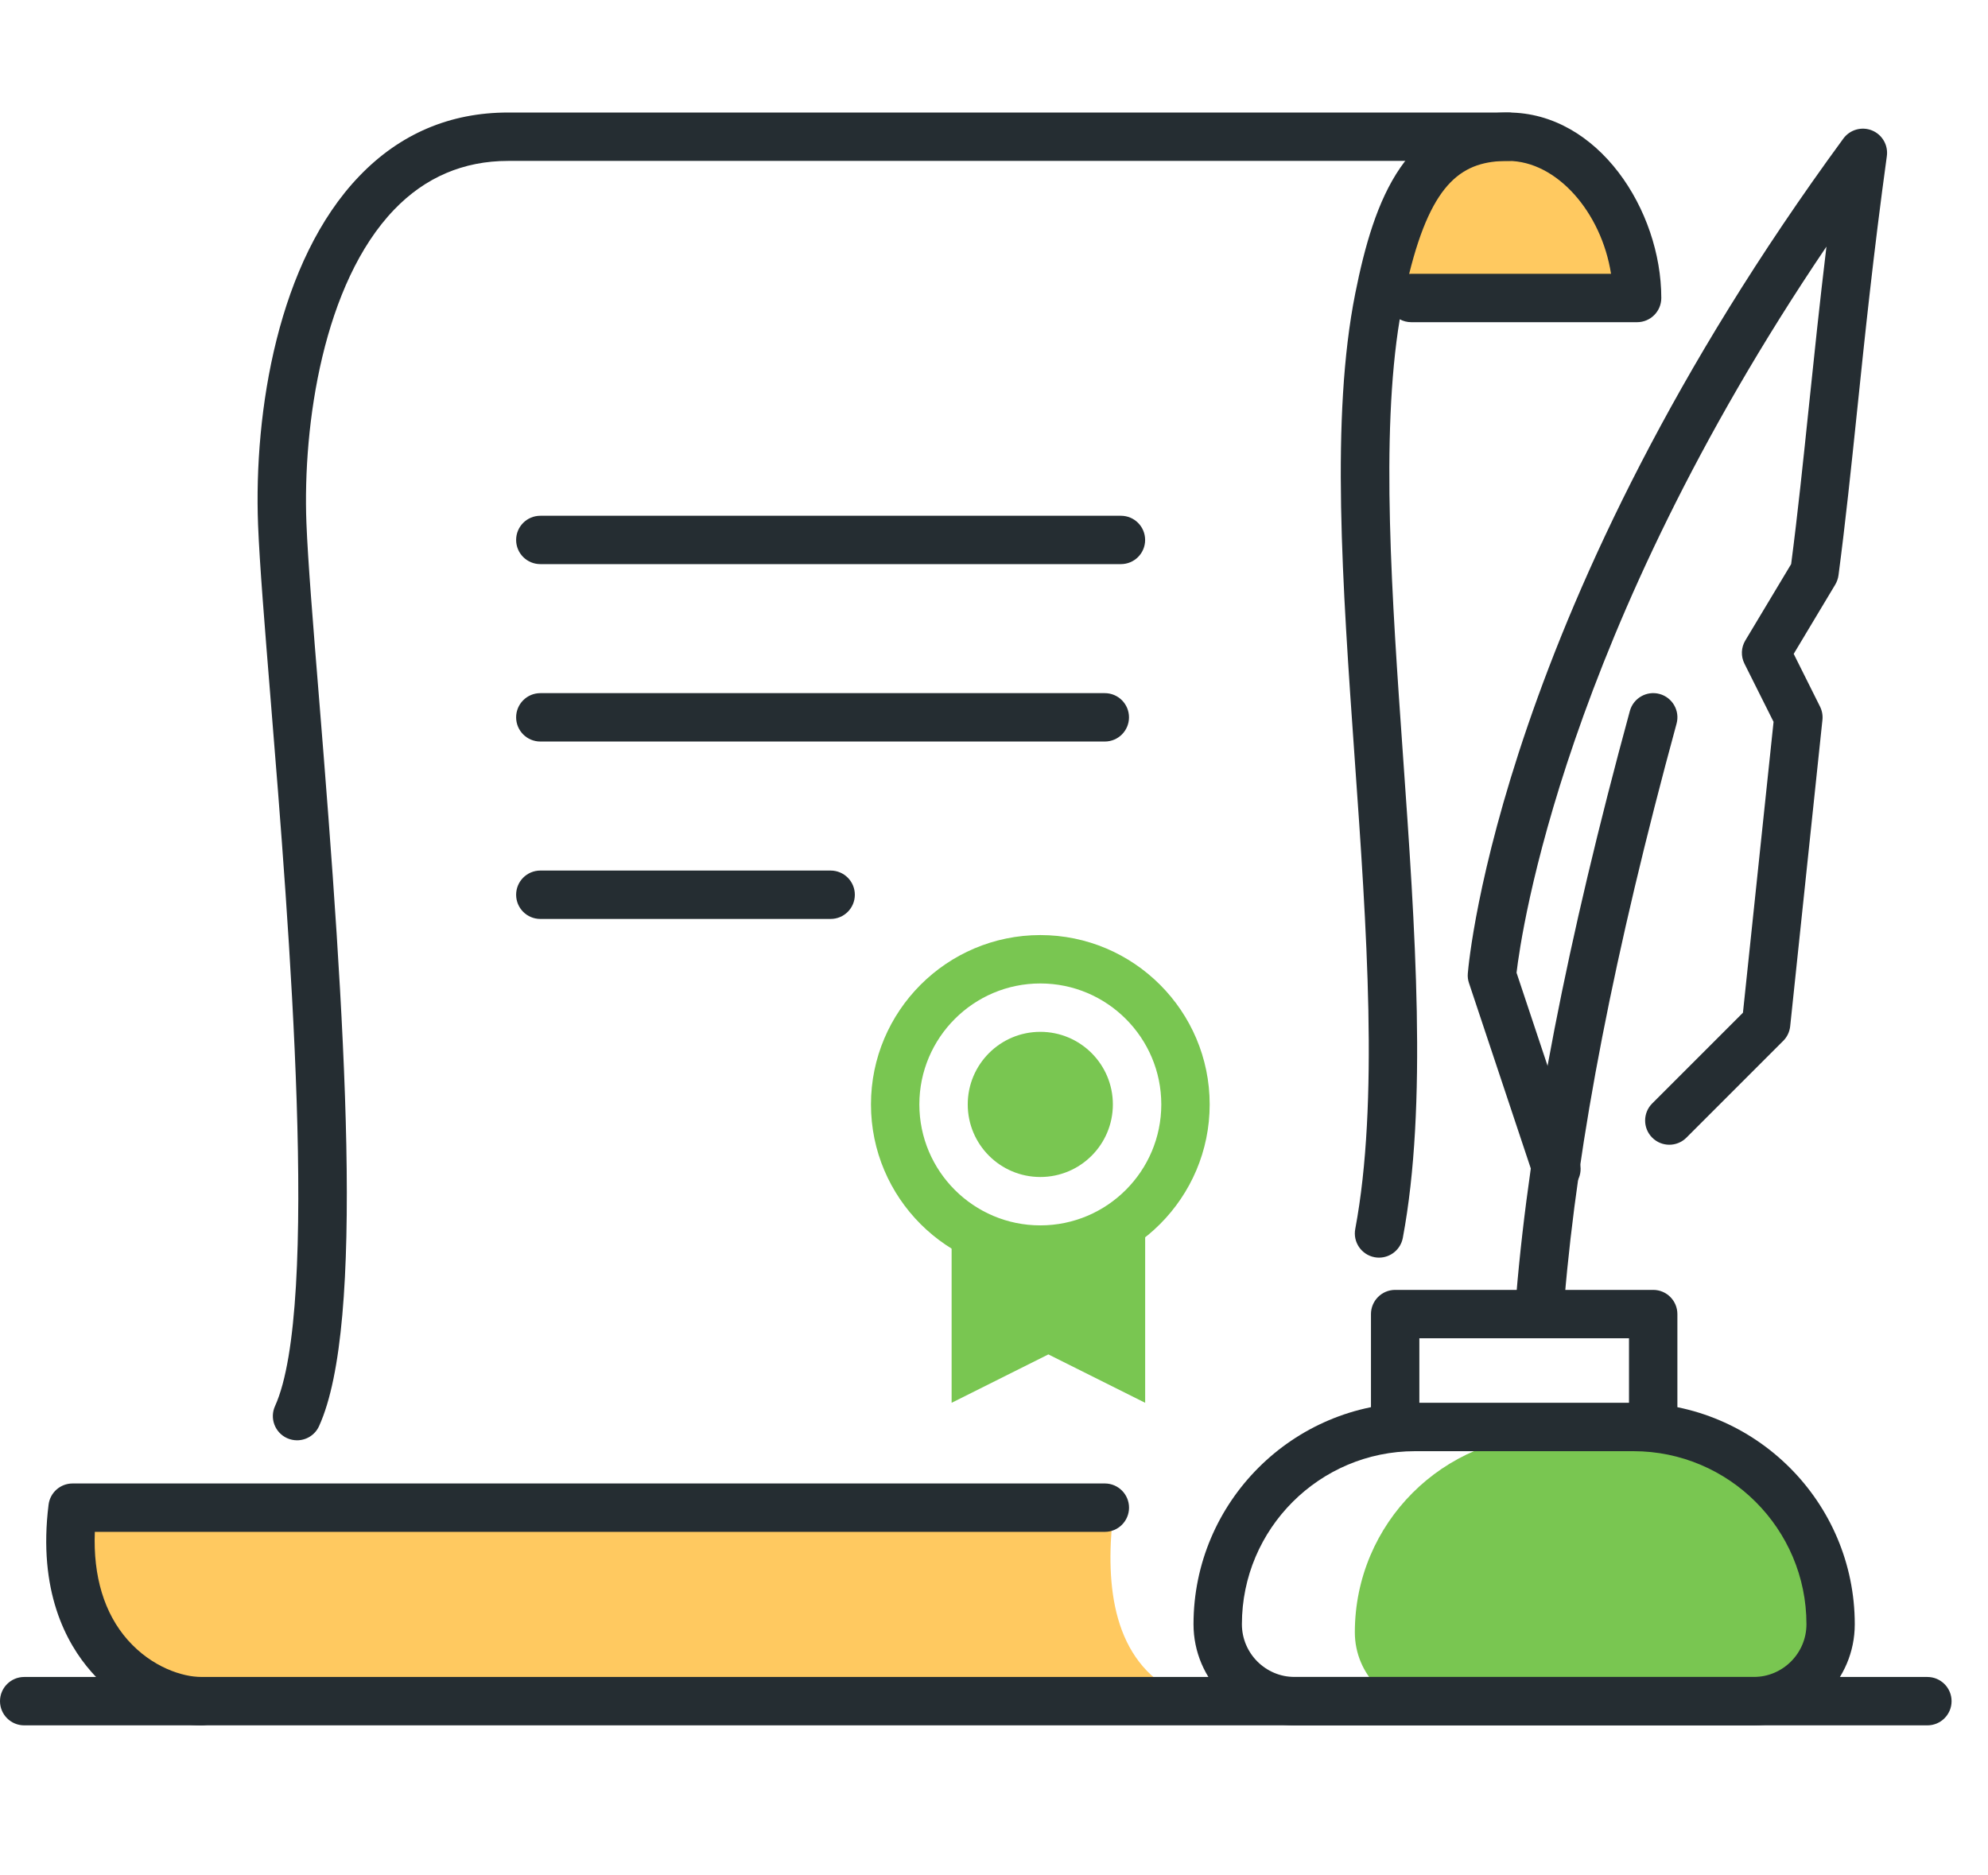
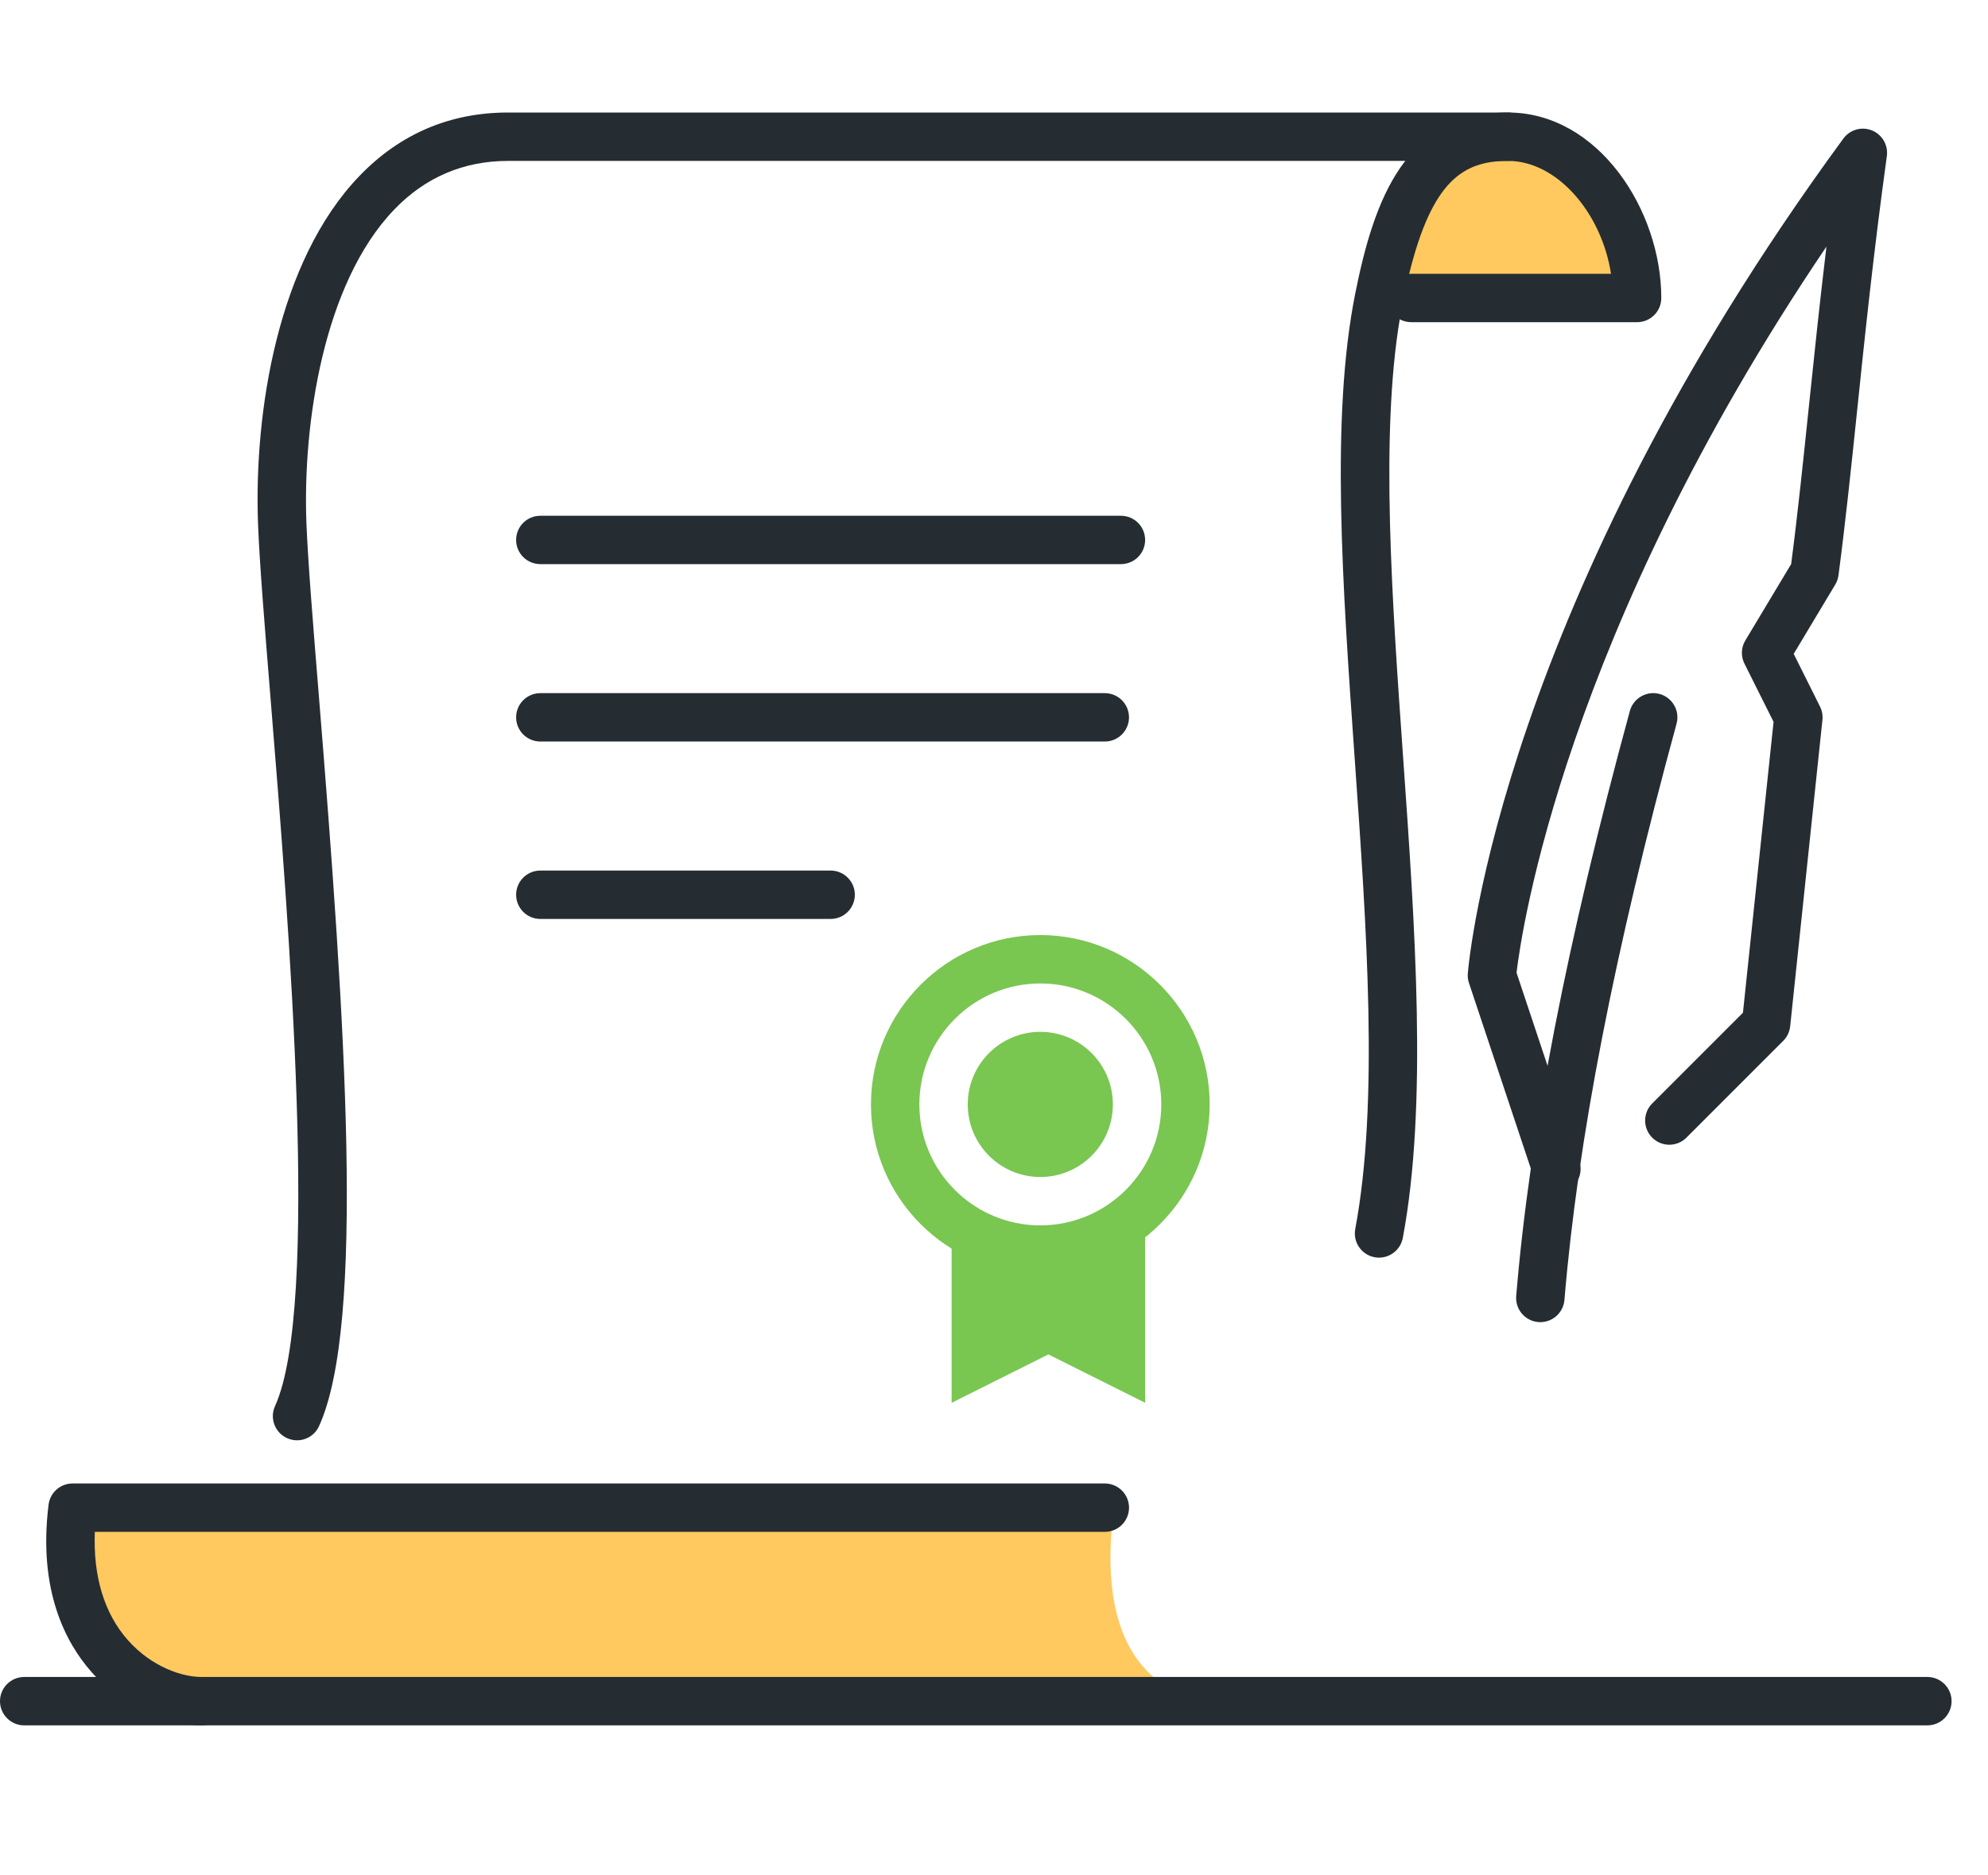
<svg xmlns="http://www.w3.org/2000/svg" width="53" height="50" viewBox="0 0 53 50" fill="none">
  <path d="M30.53 37.4L27.95 36.11L25.37 37.4V32.67C26.931 33.395 28.641 33.442 30.53 32.67V37.4Z" fill="#79C651" />
  <path d="M31.39 45.14H4.73C2.593 44.014 1.852 42.391 1.977 40.41H29.67C29.465 42.294 29.67 44.28 31.39 45.14Z" fill="#FFC960" />
  <path d="M43.429 5.873C43.429 4.524 42.336 3.43 40.986 3.43H39.767C38.36 3.43 37.218 4.571 37.218 5.979L36.74 7.73H43.429V5.873Z" fill="#FFC960" />
  <path d="M36.765 33.53C36.726 33.53 36.686 33.527 36.646 33.519C36.296 33.453 36.065 33.116 36.131 32.766C36.764 29.393 36.435 24.74 36.117 20.24C35.786 15.548 35.473 11.115 36.132 7.819C36.633 5.316 37.472 3 40.205 3C42.612 3 44.29 5.607 44.29 7.945C44.29 8.301 44.001 8.59 43.645 8.59H37.625C37.513 8.59 37.409 8.562 37.317 8.512C36.802 11.616 37.108 15.951 37.404 20.149C37.727 24.73 38.062 29.468 37.399 33.004C37.34 33.314 37.069 33.53 36.765 33.53ZM40.205 4.29C39.018 4.29 38.185 4.806 37.568 7.303C37.586 7.301 37.605 7.3 37.624 7.3H42.95C42.694 5.658 41.501 4.29 40.205 4.29Z" fill="#252D32" />
  <path d="M5.375 46C4.563 46 3.365 45.626 2.437 44.575C1.758 43.806 1.009 42.408 1.295 40.115C1.336 39.793 1.609 39.551 1.935 39.551H29.455C29.811 39.551 30.1 39.84 30.1 40.196C30.1 40.552 29.811 40.841 29.455 40.841H2.528C2.481 42.026 2.779 43.014 3.404 43.722C4.048 44.451 4.868 44.711 5.375 44.711C5.731 44.711 6.02 45 6.02 45.356C6.02 45.712 5.731 46 5.375 46Z" fill="#252D32" />
  <path d="M7.919 38.4C7.83 38.4 7.739 38.381 7.652 38.342C7.328 38.194 7.185 37.812 7.332 37.488C8.532 34.847 7.709 24.722 7.217 18.673C7.058 16.714 6.92 15.022 6.88 13.99C6.764 10.972 7.413 6.945 9.582 4.692C10.662 3.569 11.995 3 13.545 3H40.205C40.56 3 40.849 3.289 40.849 3.645C40.849 4.001 40.56 4.29 40.205 4.29H13.545C12.359 4.29 11.338 4.726 10.511 5.586C8.621 7.55 8.068 11.314 8.169 13.94C8.208 14.945 8.344 16.624 8.502 18.568C9.21 27.268 9.742 35.302 8.506 38.022C8.398 38.26 8.164 38.4 7.919 38.4Z" fill="#252D32" />
  <path d="M29.454 19.77H14.405C14.049 19.77 13.76 19.481 13.76 19.125C13.76 18.769 14.049 18.48 14.405 18.48H29.454C29.811 18.48 30.099 18.769 30.099 19.125C30.099 19.481 29.811 19.77 29.454 19.77Z" fill="#252D32" />
  <path d="M22.145 24.5H14.405C14.049 24.5 13.76 24.212 13.76 23.855C13.76 23.499 14.049 23.21 14.405 23.21H22.145C22.501 23.21 22.79 23.499 22.79 23.855C22.79 24.212 22.501 24.5 22.145 24.5Z" fill="#252D32" />
  <path d="M29.884 15.04H14.405C14.049 15.04 13.76 14.752 13.76 14.396C13.76 14.039 14.049 13.751 14.405 13.751H29.884C30.241 13.751 30.529 14.039 30.529 14.396C30.529 14.752 30.241 15.04 29.884 15.04Z" fill="#252D32" />
-   <path d="M43.76 38.26H41.379C38.474 38.26 36.12 40.615 36.12 43.52C36.12 44.652 37.038 45.57 38.17 45.57H46.969C48.102 45.57 49.02 44.652 49.02 43.52C49.019 40.615 46.664 38.26 43.76 38.26Z" fill="#79C651" />
  <path d="M41.065 35.25C41.047 35.25 41.029 35.249 41.011 35.248C40.656 35.218 40.392 34.906 40.422 34.551C40.784 30.206 41.775 25.104 43.452 18.955C43.546 18.611 43.903 18.409 44.244 18.502C44.588 18.596 44.791 18.951 44.697 19.294C43.041 25.367 42.063 30.392 41.708 34.658C41.679 34.995 41.397 35.25 41.065 35.25Z" fill="#252D32" />
  <path d="M41.494 31.81C41.224 31.81 40.972 31.64 40.883 31.369L39.163 26.209C39.135 26.127 39.124 26.039 39.132 25.953C39.164 25.558 40.029 16.131 49.144 3.694C49.319 3.456 49.633 3.367 49.906 3.477C50.18 3.588 50.344 3.871 50.303 4.164C49.949 6.733 49.715 8.977 49.51 10.956C49.35 12.493 49.198 13.945 49.014 15.34C49.002 15.427 48.972 15.511 48.927 15.587L47.82 17.433L48.521 18.837C48.576 18.947 48.599 19.07 48.586 19.193L47.726 27.363C47.71 27.51 47.645 27.647 47.54 27.751L44.96 30.331C44.708 30.583 44.3 30.583 44.048 30.331C43.796 30.079 43.796 29.671 44.048 29.419L46.467 27L47.283 19.245L46.507 17.694C46.408 17.497 46.417 17.263 46.531 17.074L47.752 15.039C47.927 13.702 48.072 12.302 48.226 10.823C48.361 9.526 48.508 8.117 48.693 6.575C41.699 16.917 40.557 24.855 40.431 25.934L42.106 30.961C42.218 31.299 42.036 31.664 41.698 31.777C41.631 31.8 41.562 31.81 41.494 31.81Z" fill="#252D32" />
-   <path d="M46.754 46H34.515C33.029 46 31.819 44.79 31.819 43.304C31.819 40.049 34.468 37.4 37.723 37.4H43.544C46.8 37.4 49.448 40.049 49.448 43.304C49.449 44.791 48.24 46 46.754 46ZM37.724 38.69C35.179 38.69 33.109 40.76 33.109 43.304C33.109 44.079 33.74 44.71 34.515 44.71H46.754C47.529 44.71 48.16 44.079 48.16 43.304C48.16 40.76 46.09 38.69 43.545 38.69H37.724Z" fill="#252D32" />
-   <path d="M44.075 38.26C43.718 38.26 43.429 37.971 43.429 37.615V35.68H37.84V37.615C37.84 37.971 37.551 38.26 37.195 38.26C36.839 38.26 36.55 37.971 36.55 37.615V35.035C36.55 34.679 36.839 34.39 37.195 34.39H44.075C44.431 34.39 44.719 34.679 44.719 35.035V37.615C44.719 37.971 44.431 38.26 44.075 38.26Z" fill="#252D32" />
  <path d="M51.384 46H0.645C0.289 46 0 45.711 0 45.355C0 44.999 0.289 44.71 0.645 44.71H51.384C51.74 44.71 52.029 44.999 52.029 45.355C52.029 45.711 51.74 46 51.384 46Z" fill="#252D32" />
  <path d="M27.735 31.38C28.803 31.38 29.669 30.514 29.669 29.445C29.669 28.377 28.803 27.51 27.735 27.51C26.666 27.51 25.8 28.377 25.8 29.445C25.8 30.514 26.666 31.38 27.735 31.38Z" fill="#79C651" />
  <path d="M27.735 33.96C25.245 33.96 23.22 31.935 23.22 29.445C23.22 26.955 25.245 24.93 27.735 24.93C30.224 24.93 32.25 26.955 32.25 29.445C32.25 31.935 30.224 33.96 27.735 33.96ZM27.735 26.22C25.956 26.22 24.51 27.667 24.51 29.445C24.51 31.224 25.956 32.67 27.735 32.67C29.513 32.67 30.96 31.224 30.96 29.445C30.96 27.667 29.513 26.22 27.735 26.22Z" fill="#79C651" />
</svg>